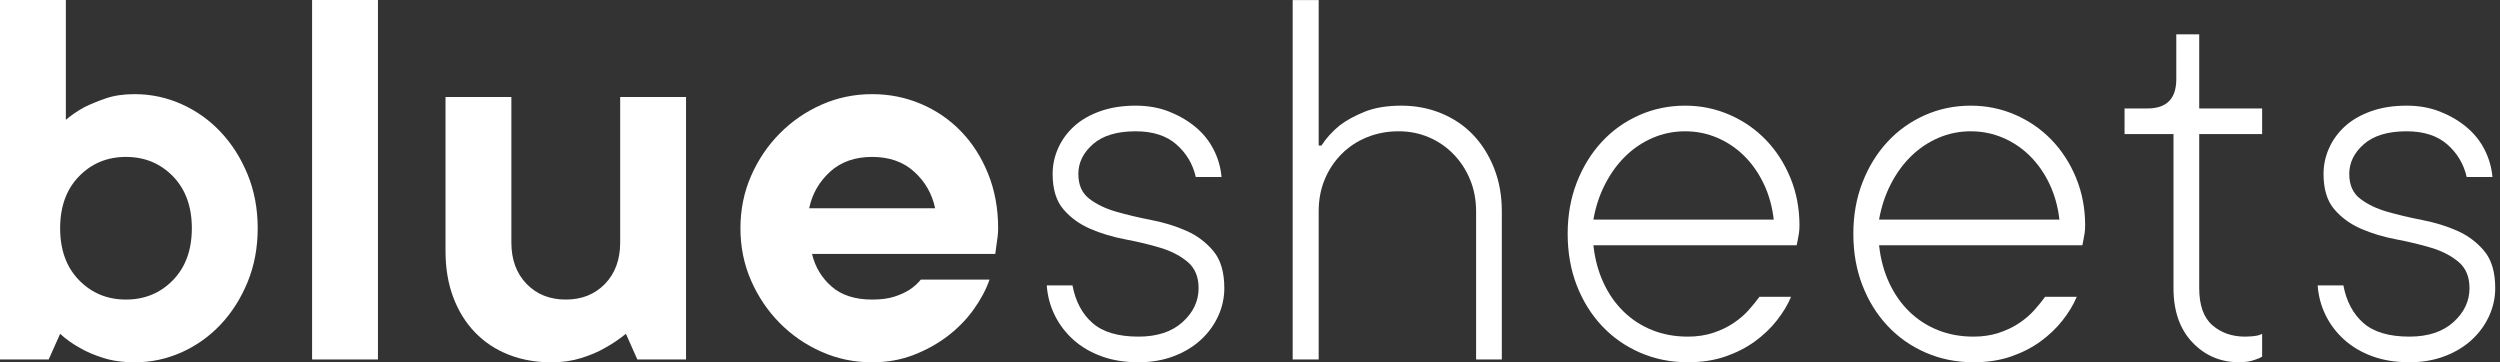
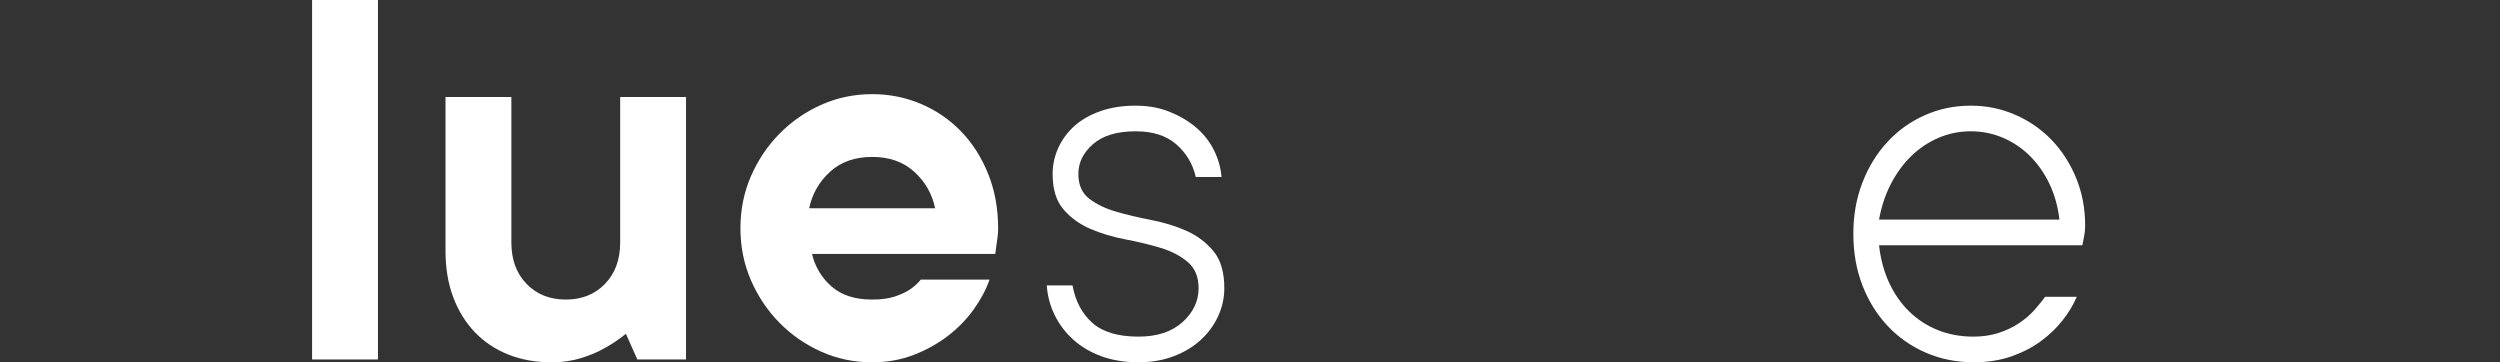
<svg xmlns="http://www.w3.org/2000/svg" width="759" height="110" viewBox="0 0 759 110" fill="none">
  <rect x="0" y="0" width="759" height="110" fill="#333333" stroke="none" />
-   <path d="M18.257 69.291C18.257 75.876 20.168 81.132 23.994 85.056C27.818 88.984 32.57 90.946 38.248 90.946C43.927 90.946 48.681 88.984 52.505 85.056C56.332 81.132 58.242 75.876 58.242 69.291C58.242 62.709 56.332 57.456 52.505 53.529C48.681 49.604 43.927 47.639 38.248 47.639C32.57 47.639 27.818 49.604 23.994 53.529C20.168 57.456 18.257 62.709 18.257 69.291ZM40.856 110C37.38 110 34.251 109.568 31.469 108.7C28.687 107.835 26.311 106.826 24.342 105.671C22.02 104.4 19.994 102.957 18.257 101.338L14.778 109.135H0V9.26184e-05H19.994V36.379C21.616 34.992 23.471 33.724 25.558 32.569C27.41 31.645 29.585 30.748 32.078 29.882C34.569 29.017 37.495 28.583 40.856 28.583C45.84 28.583 50.594 29.595 55.113 31.615C59.635 33.636 63.603 36.464 67.023 40.104C70.442 43.741 73.164 48.044 75.195 53.009C77.221 57.975 78.237 63.402 78.237 69.291C78.237 75.181 77.221 80.612 75.195 85.576C73.164 90.542 70.442 94.844 67.023 98.481C63.603 102.119 59.635 104.949 55.113 106.97C50.594 108.991 45.84 110 40.856 110Z" fill="white" />
  <path d="M114.745 109.135H94.751V0H114.745V109.135Z" fill="white" />
  <path d="M167.421 110C162.668 110 158.322 109.222 154.383 107.662C150.442 106.102 147.051 103.852 144.212 100.907C141.37 97.962 139.17 94.41 137.607 90.251C136.041 86.095 135.258 81.417 135.258 76.222V29.448H155.252V73.623C155.252 78.821 156.786 83.007 159.859 86.183C162.929 89.359 166.9 90.946 171.769 90.946C176.638 90.946 180.606 89.359 183.677 86.183C186.747 83.007 188.286 78.821 188.286 73.623V29.448H208.278V109.135H193.5L190.024 101.338C188.051 102.957 185.908 104.401 183.591 105.671C181.619 106.826 179.244 107.835 176.462 108.701C173.682 109.568 170.666 110 167.421 110Z" fill="white" />
  <path d="M264.786 47.639C259.57 47.639 255.31 49.141 252.007 52.142C248.704 55.148 246.588 58.841 245.661 63.229H283.909C282.979 58.841 280.868 55.148 277.562 52.142C274.26 49.141 270 47.639 264.786 47.639ZM300.426 84.883C299.382 87.887 297.789 90.888 295.646 93.891C293.5 96.895 290.892 99.581 287.821 101.946C284.748 104.315 281.272 106.248 277.389 107.75C273.506 109.249 269.305 110 264.786 110C259.335 110 254.207 108.935 249.399 106.797C244.587 104.662 240.359 101.746 236.706 98.048C233.056 94.355 230.156 90.052 228.013 85.142C225.867 80.235 224.798 74.952 224.798 69.292C224.798 63.636 225.867 58.351 228.013 53.441C230.156 48.534 233.056 44.234 236.706 40.535C240.359 36.842 244.587 33.927 249.399 31.789C254.207 29.653 259.335 28.583 264.786 28.583C270 28.583 274.925 29.566 279.564 31.528C284.198 33.493 288.257 36.265 291.733 39.843C295.21 43.424 297.963 47.724 299.991 52.749C302.017 57.773 303.034 63.29 303.034 69.292C303.034 70.218 302.973 71.11 302.861 71.978C302.743 72.844 302.626 73.682 302.513 74.489C302.396 75.415 302.278 76.281 302.164 77.088H246.529C247.456 81.015 249.426 84.306 252.44 86.961C255.455 89.62 259.57 90.947 264.786 90.947C267.451 90.947 269.679 90.659 271.478 90.079C273.273 89.503 274.81 88.811 276.085 88.002C277.477 87.078 278.634 86.039 279.564 84.883H300.426Z" fill="white" />
  <path d="M371.702 87.483C371.702 90.471 371.065 93.333 369.791 96.066C368.519 98.804 366.747 101.197 364.486 103.257C362.221 105.315 359.49 106.951 356.293 108.162C353.095 109.374 349.545 109.981 345.64 109.981C341.451 109.981 337.703 109.374 334.39 108.162C331.08 106.951 328.237 105.274 325.859 103.131C323.483 100.988 321.602 98.506 320.214 95.686C318.827 92.868 318.02 89.849 317.795 86.637H325.604C326.51 91.485 328.533 95.293 331.675 98.055C334.816 100.817 339.47 102.199 345.64 102.199C351.299 102.199 355.754 100.734 359.011 97.802C362.262 94.869 363.892 91.429 363.892 87.483C363.892 84.043 362.789 81.39 360.582 79.53C358.372 77.671 355.642 76.247 352.388 75.259C349.134 74.272 345.569 73.411 341.691 72.68C337.816 71.946 334.248 70.874 330.997 69.465C327.74 68.056 325.025 66.081 322.847 63.543C320.667 61.006 319.578 57.427 319.578 52.803C319.578 50.041 320.158 47.388 321.318 44.85C322.478 42.313 324.119 40.102 326.243 38.21C328.364 36.323 330.997 34.829 334.136 33.727C337.277 32.627 340.827 32.079 344.791 32.079C348.527 32.079 351.92 32.686 354.976 33.898C358.034 35.112 360.721 36.689 363.043 38.634C365.362 40.58 367.188 42.878 368.519 45.528C369.847 48.178 370.625 50.913 370.853 53.731H363.043C362.135 49.787 360.168 46.486 357.142 43.836C354.115 41.186 349.997 39.86 344.791 39.86C339.132 39.86 334.816 41.157 331.846 43.751C328.873 46.345 327.388 49.363 327.388 52.803C327.388 56.13 328.491 58.639 330.698 60.33C332.905 62.022 335.623 63.331 338.848 64.263C342.075 65.194 345.64 66.04 349.545 66.8C353.45 67.561 357.015 68.66 360.241 70.099C363.466 71.537 366.184 73.582 368.391 76.232C370.598 78.882 371.702 82.631 371.702 87.483Z" fill="white" />
-   <path d="M425.479 32.079C429.78 32.079 433.812 32.854 437.576 34.404C441.338 35.957 444.566 38.141 447.254 40.959C449.941 43.78 452.064 47.164 453.621 51.111C455.176 55.057 455.954 59.399 455.954 64.135V109.135H448.145V64.135C448.145 60.696 447.536 57.495 446.32 54.536C445.101 51.576 443.418 48.995 441.27 46.795C439.117 44.597 436.629 42.893 433.798 41.679C430.967 40.467 427.911 39.86 424.63 39.86C421.178 39.86 417.966 40.467 414.995 41.679C412.023 42.893 409.449 44.597 407.269 46.795C405.091 48.995 403.393 51.561 402.177 54.494C400.959 57.426 400.352 60.64 400.352 64.135V109.135H392.457V0.022H400.352V44.175H401.201C402.613 41.974 404.453 39.945 406.718 38.083C408.698 36.562 411.218 35.18 414.273 33.939C417.329 32.7 421.065 32.079 425.479 32.079Z" fill="white" />
-   <path d="M511.599 39.86C508.146 39.86 504.878 40.523 501.792 41.847C498.707 43.173 495.95 45.021 493.515 47.388C491.083 49.758 489.019 52.59 487.32 55.889C485.623 59.187 484.433 62.783 483.753 66.674H538.509C538.057 62.727 537.051 59.119 535.495 55.847C533.939 52.578 531.972 49.758 529.596 47.388C527.218 45.021 524.487 43.173 521.404 41.847C518.317 40.523 515.051 39.86 511.599 39.86ZM543.772 90.103C542.754 92.529 541.31 94.925 539.444 97.292C537.575 99.662 535.338 101.79 532.738 103.679C530.132 105.568 527.147 107.092 523.781 108.248C520.414 109.403 516.634 109.981 512.448 109.981C507.239 109.981 502.402 109.008 497.932 107.063C493.459 105.117 489.596 102.411 486.344 98.942C483.088 95.474 480.541 91.373 478.703 86.636C476.864 81.9 475.944 76.683 475.944 70.989C475.944 65.35 476.864 60.16 478.703 55.423C480.541 50.686 483.061 46.584 486.259 43.117C489.454 39.648 493.231 36.942 497.591 34.997C501.949 33.052 506.617 32.079 511.599 32.079C516.352 32.079 520.837 32.996 525.053 34.829C529.268 36.66 532.948 39.197 536.09 42.44C539.231 45.684 541.722 49.531 543.559 53.985C545.399 58.441 546.319 63.263 546.319 68.451C546.319 69.353 546.263 70.157 546.15 70.862C546.035 71.566 545.922 72.2 545.81 72.763C545.695 73.329 545.582 73.892 545.47 74.455H483.753C484.206 78.628 485.226 82.421 486.809 85.832C488.395 89.245 490.43 92.163 492.923 94.586C495.411 97.012 498.299 98.886 501.582 100.21C504.863 101.536 508.486 102.199 512.448 102.199C515.219 102.199 517.766 101.819 520.088 101.056C522.408 100.296 524.473 99.311 526.286 98.096C528.096 96.885 529.638 95.559 530.912 94.12C532.185 92.682 533.273 91.344 534.179 90.103H543.772Z" fill="white" />
  <path d="M598.33 39.86C594.878 39.86 591.609 40.523 588.524 41.847C585.439 43.173 582.681 45.021 580.247 47.388C577.815 49.758 575.75 52.59 574.052 55.889C572.354 59.187 571.165 62.783 570.485 66.674H625.24C624.788 62.727 623.782 59.119 622.226 55.847C620.67 52.578 618.703 49.758 616.327 47.388C613.949 45.021 611.219 43.173 608.136 41.847C605.048 40.523 601.782 39.86 598.33 39.86ZM630.503 90.103C629.485 92.529 628.042 94.925 626.175 97.292C624.306 99.662 622.07 101.79 619.469 103.679C616.863 105.568 613.878 107.092 610.512 108.248C607.145 109.403 603.365 109.981 599.179 109.981C593.97 109.981 589.133 109.008 584.663 107.063C580.19 105.117 576.327 102.411 573.076 98.942C569.819 95.474 567.272 91.373 565.435 86.636C563.595 81.9 562.675 76.683 562.675 70.989C562.675 65.35 563.595 60.16 565.435 55.423C567.272 50.686 569.792 46.584 572.99 43.117C576.185 39.648 579.963 36.942 584.323 34.997C588.68 33.052 593.348 32.079 598.33 32.079C603.084 32.079 607.568 32.996 611.784 34.829C615.999 36.66 619.679 39.197 622.821 42.44C625.962 45.684 628.453 49.531 630.29 53.985C632.13 58.441 633.05 63.263 633.05 68.451C633.05 69.353 632.994 70.157 632.881 70.862C632.766 71.566 632.654 72.2 632.541 72.763C632.426 73.329 632.314 73.892 632.201 74.455H570.485C570.937 78.628 571.957 82.421 573.54 85.832C575.126 89.245 577.161 92.163 579.655 94.586C582.143 97.012 585.03 98.886 588.313 100.21C591.594 101.536 595.217 102.199 599.179 102.199C601.951 102.199 604.498 101.819 606.82 101.056C609.139 100.296 611.204 99.311 613.017 98.096C614.828 96.885 616.369 95.559 617.644 94.12C618.916 92.682 620.005 91.344 620.91 90.103H630.503Z" fill="white" />
-   <path d="M659.872 40.706H645.017V32.925H651.977C657.749 32.925 660.663 30.021 660.721 24.212V10.424H667.682V32.925H686.783V40.706H667.682V87.482C667.682 92.67 669.011 96.419 671.67 98.73C674.33 101.044 677.643 102.199 681.604 102.199C683.018 102.199 684.29 102.087 685.423 101.86C685.875 101.748 686.328 101.58 686.783 101.353V108.289C686.216 108.627 685.565 108.91 684.829 109.135C683.414 109.698 681.743 109.981 679.82 109.981C674.161 109.981 669.422 107.965 665.602 103.932C661.781 99.903 659.872 94.418 659.872 87.482V40.706Z" fill="white" />
-   <path d="M757.548 87.483C757.548 90.471 756.912 93.333 755.638 96.066C754.365 98.804 752.594 101.197 750.333 103.257C748.067 105.315 745.337 106.951 742.139 108.162C738.942 109.374 735.391 109.981 731.487 109.981C727.298 109.981 723.549 109.374 720.237 108.162C716.926 106.951 714.083 105.274 711.705 103.131C709.33 100.988 707.448 98.506 706.061 95.686C704.674 92.868 703.866 89.849 703.641 86.637H711.451C712.356 91.485 714.379 95.293 717.521 98.055C720.662 100.817 725.316 102.199 731.487 102.199C737.146 102.199 741.601 100.734 744.857 97.802C748.109 94.869 749.738 91.429 749.738 87.483C749.738 84.043 748.635 81.39 746.428 79.53C744.219 77.671 741.488 76.247 738.234 75.259C734.98 74.272 731.416 73.411 727.538 72.68C723.662 71.946 720.095 70.874 716.843 69.465C713.587 68.056 710.871 66.081 708.693 63.543C706.513 61.006 705.425 57.427 705.425 52.803C705.425 50.041 706.005 47.388 707.164 44.85C708.324 42.313 709.966 40.102 712.09 38.21C714.211 36.323 716.843 34.829 719.982 33.727C723.124 32.627 726.674 32.079 730.638 32.079C734.373 32.079 737.767 32.686 740.823 33.898C743.881 35.112 746.568 36.689 748.889 38.634C751.209 40.58 753.034 42.878 754.365 45.528C755.693 48.178 756.472 50.913 756.699 53.731H748.889C747.982 49.787 746.015 46.486 742.988 43.836C739.961 41.186 735.844 39.86 730.638 39.86C724.978 39.86 720.662 41.157 717.692 43.751C714.72 46.345 713.234 49.363 713.234 52.803C713.234 56.13 714.338 58.639 716.545 60.33C718.752 62.022 721.47 63.331 724.695 64.263C727.922 65.194 731.487 66.04 735.391 66.8C739.296 67.561 742.861 68.66 746.088 70.099C749.313 71.537 752.031 73.582 754.238 76.232C756.445 78.882 757.548 82.631 757.548 87.483Z" fill="white" />
</svg>